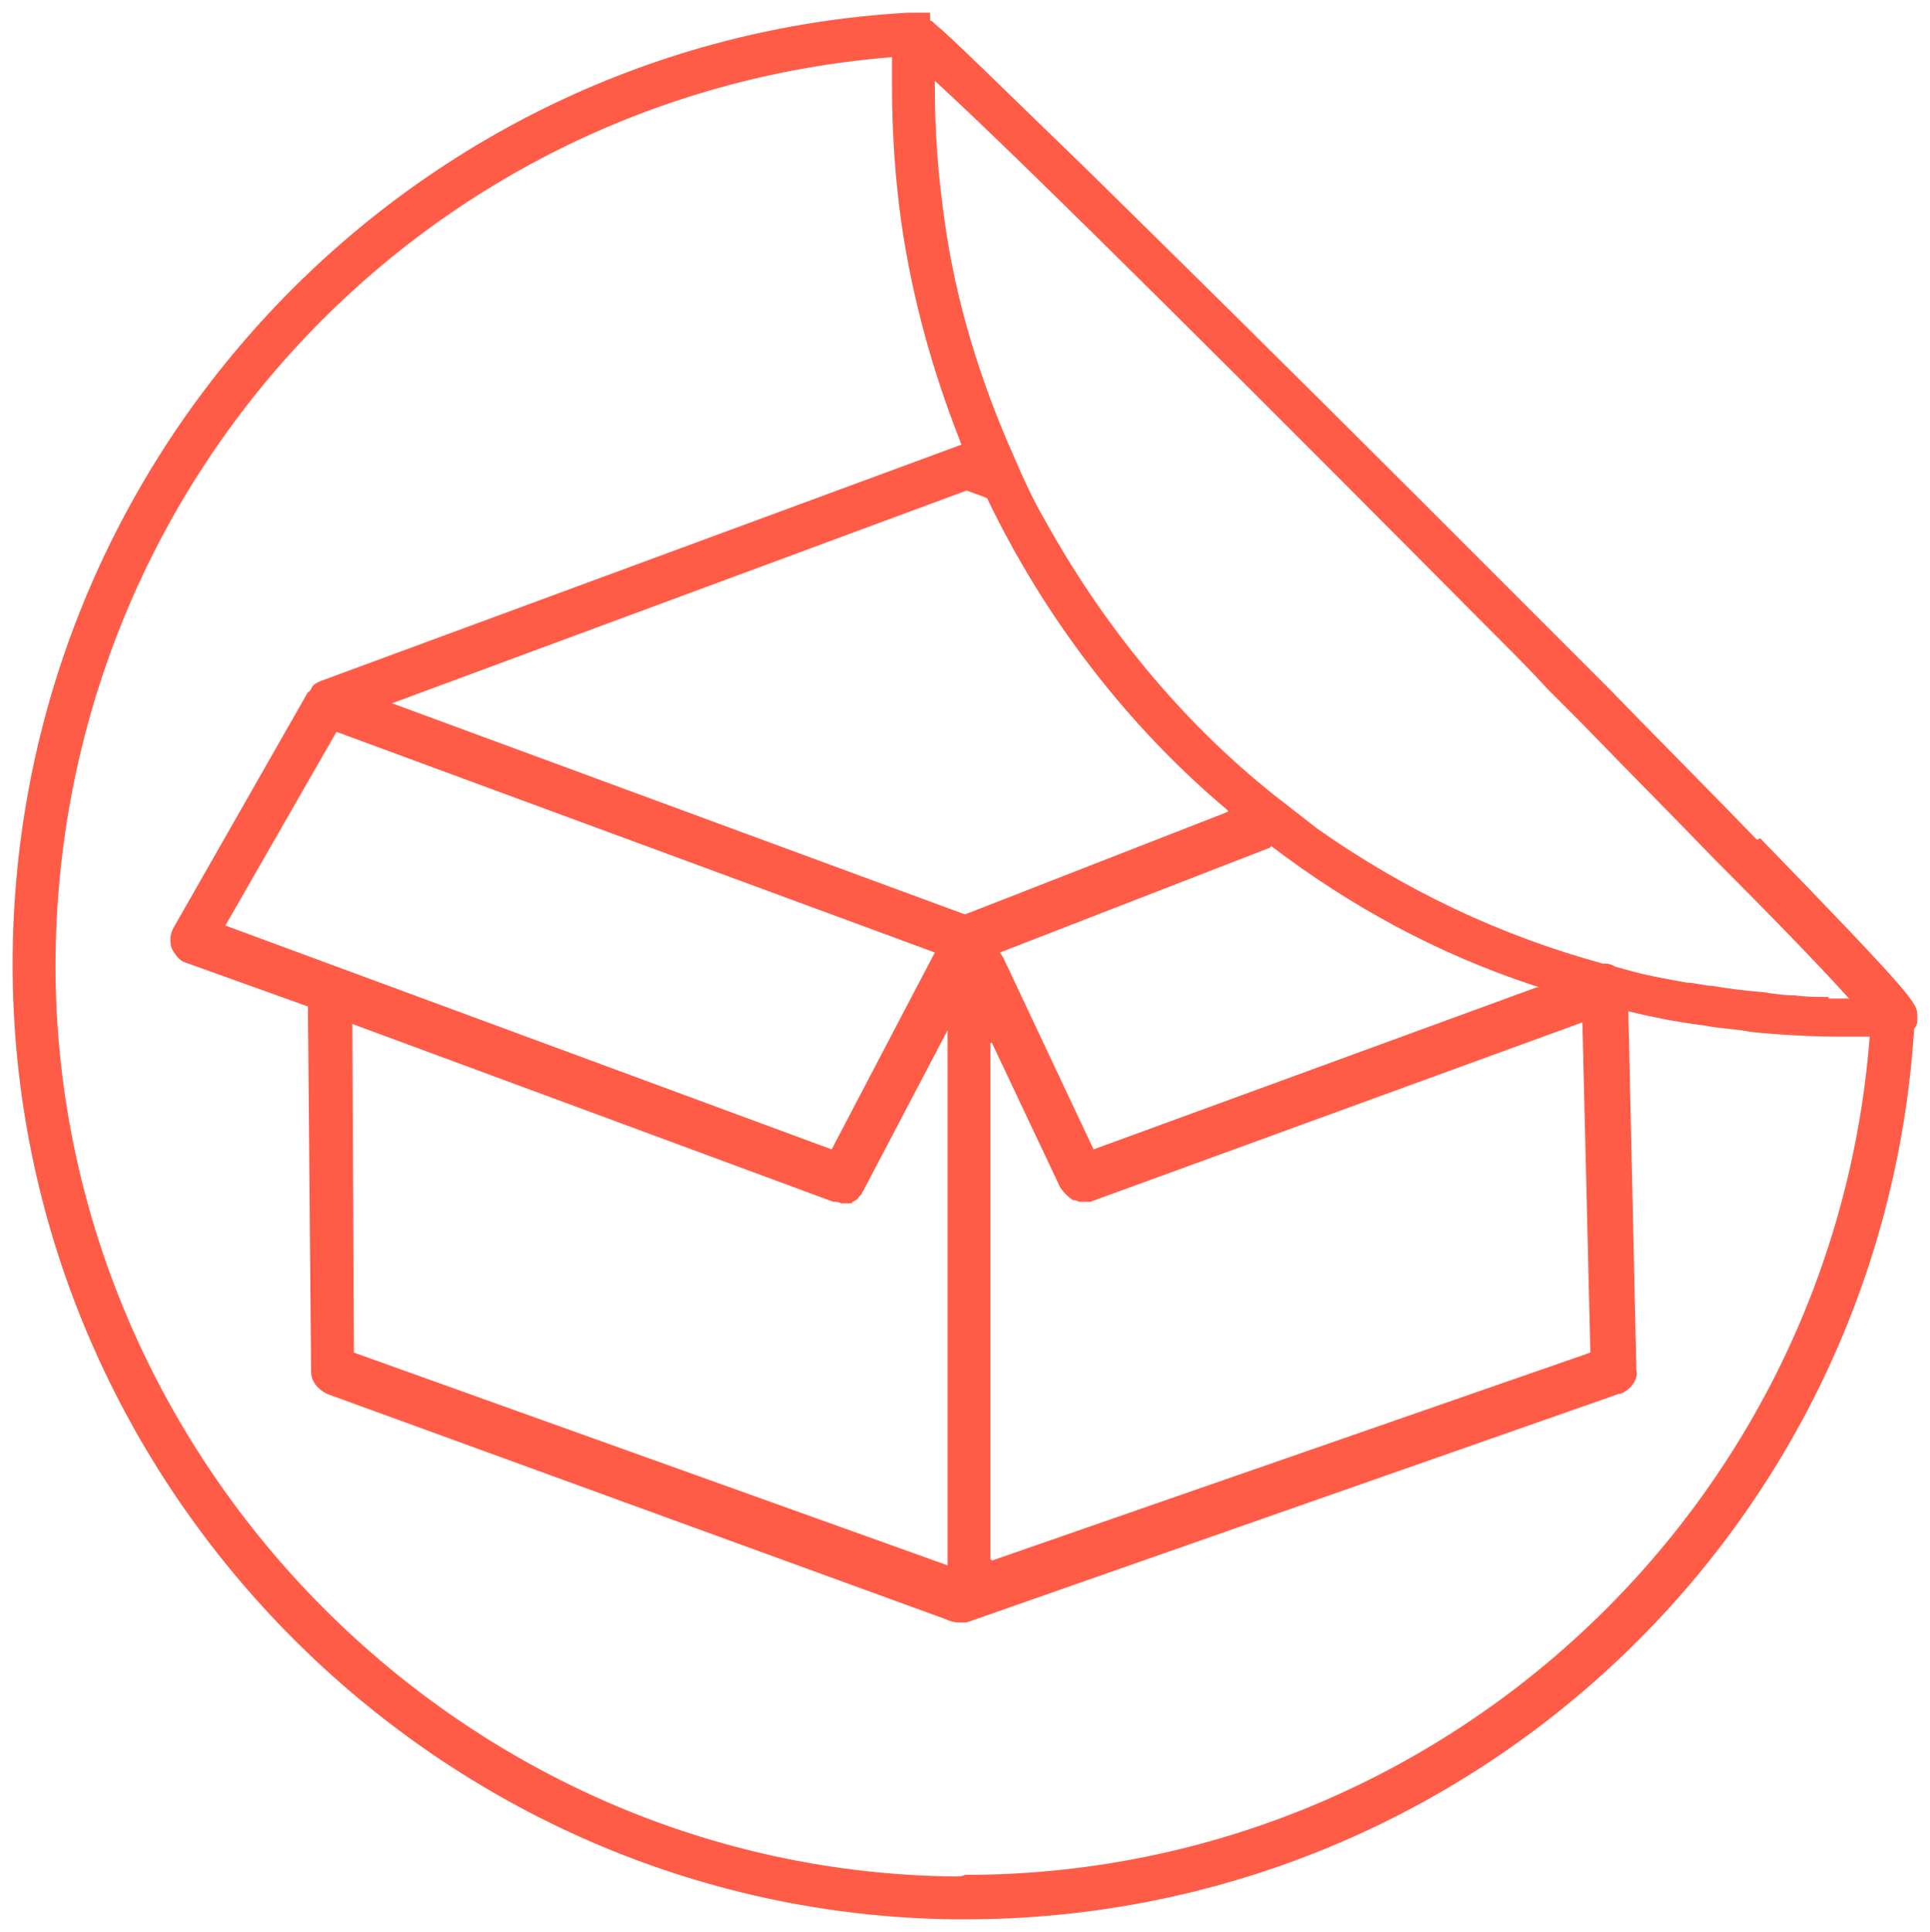
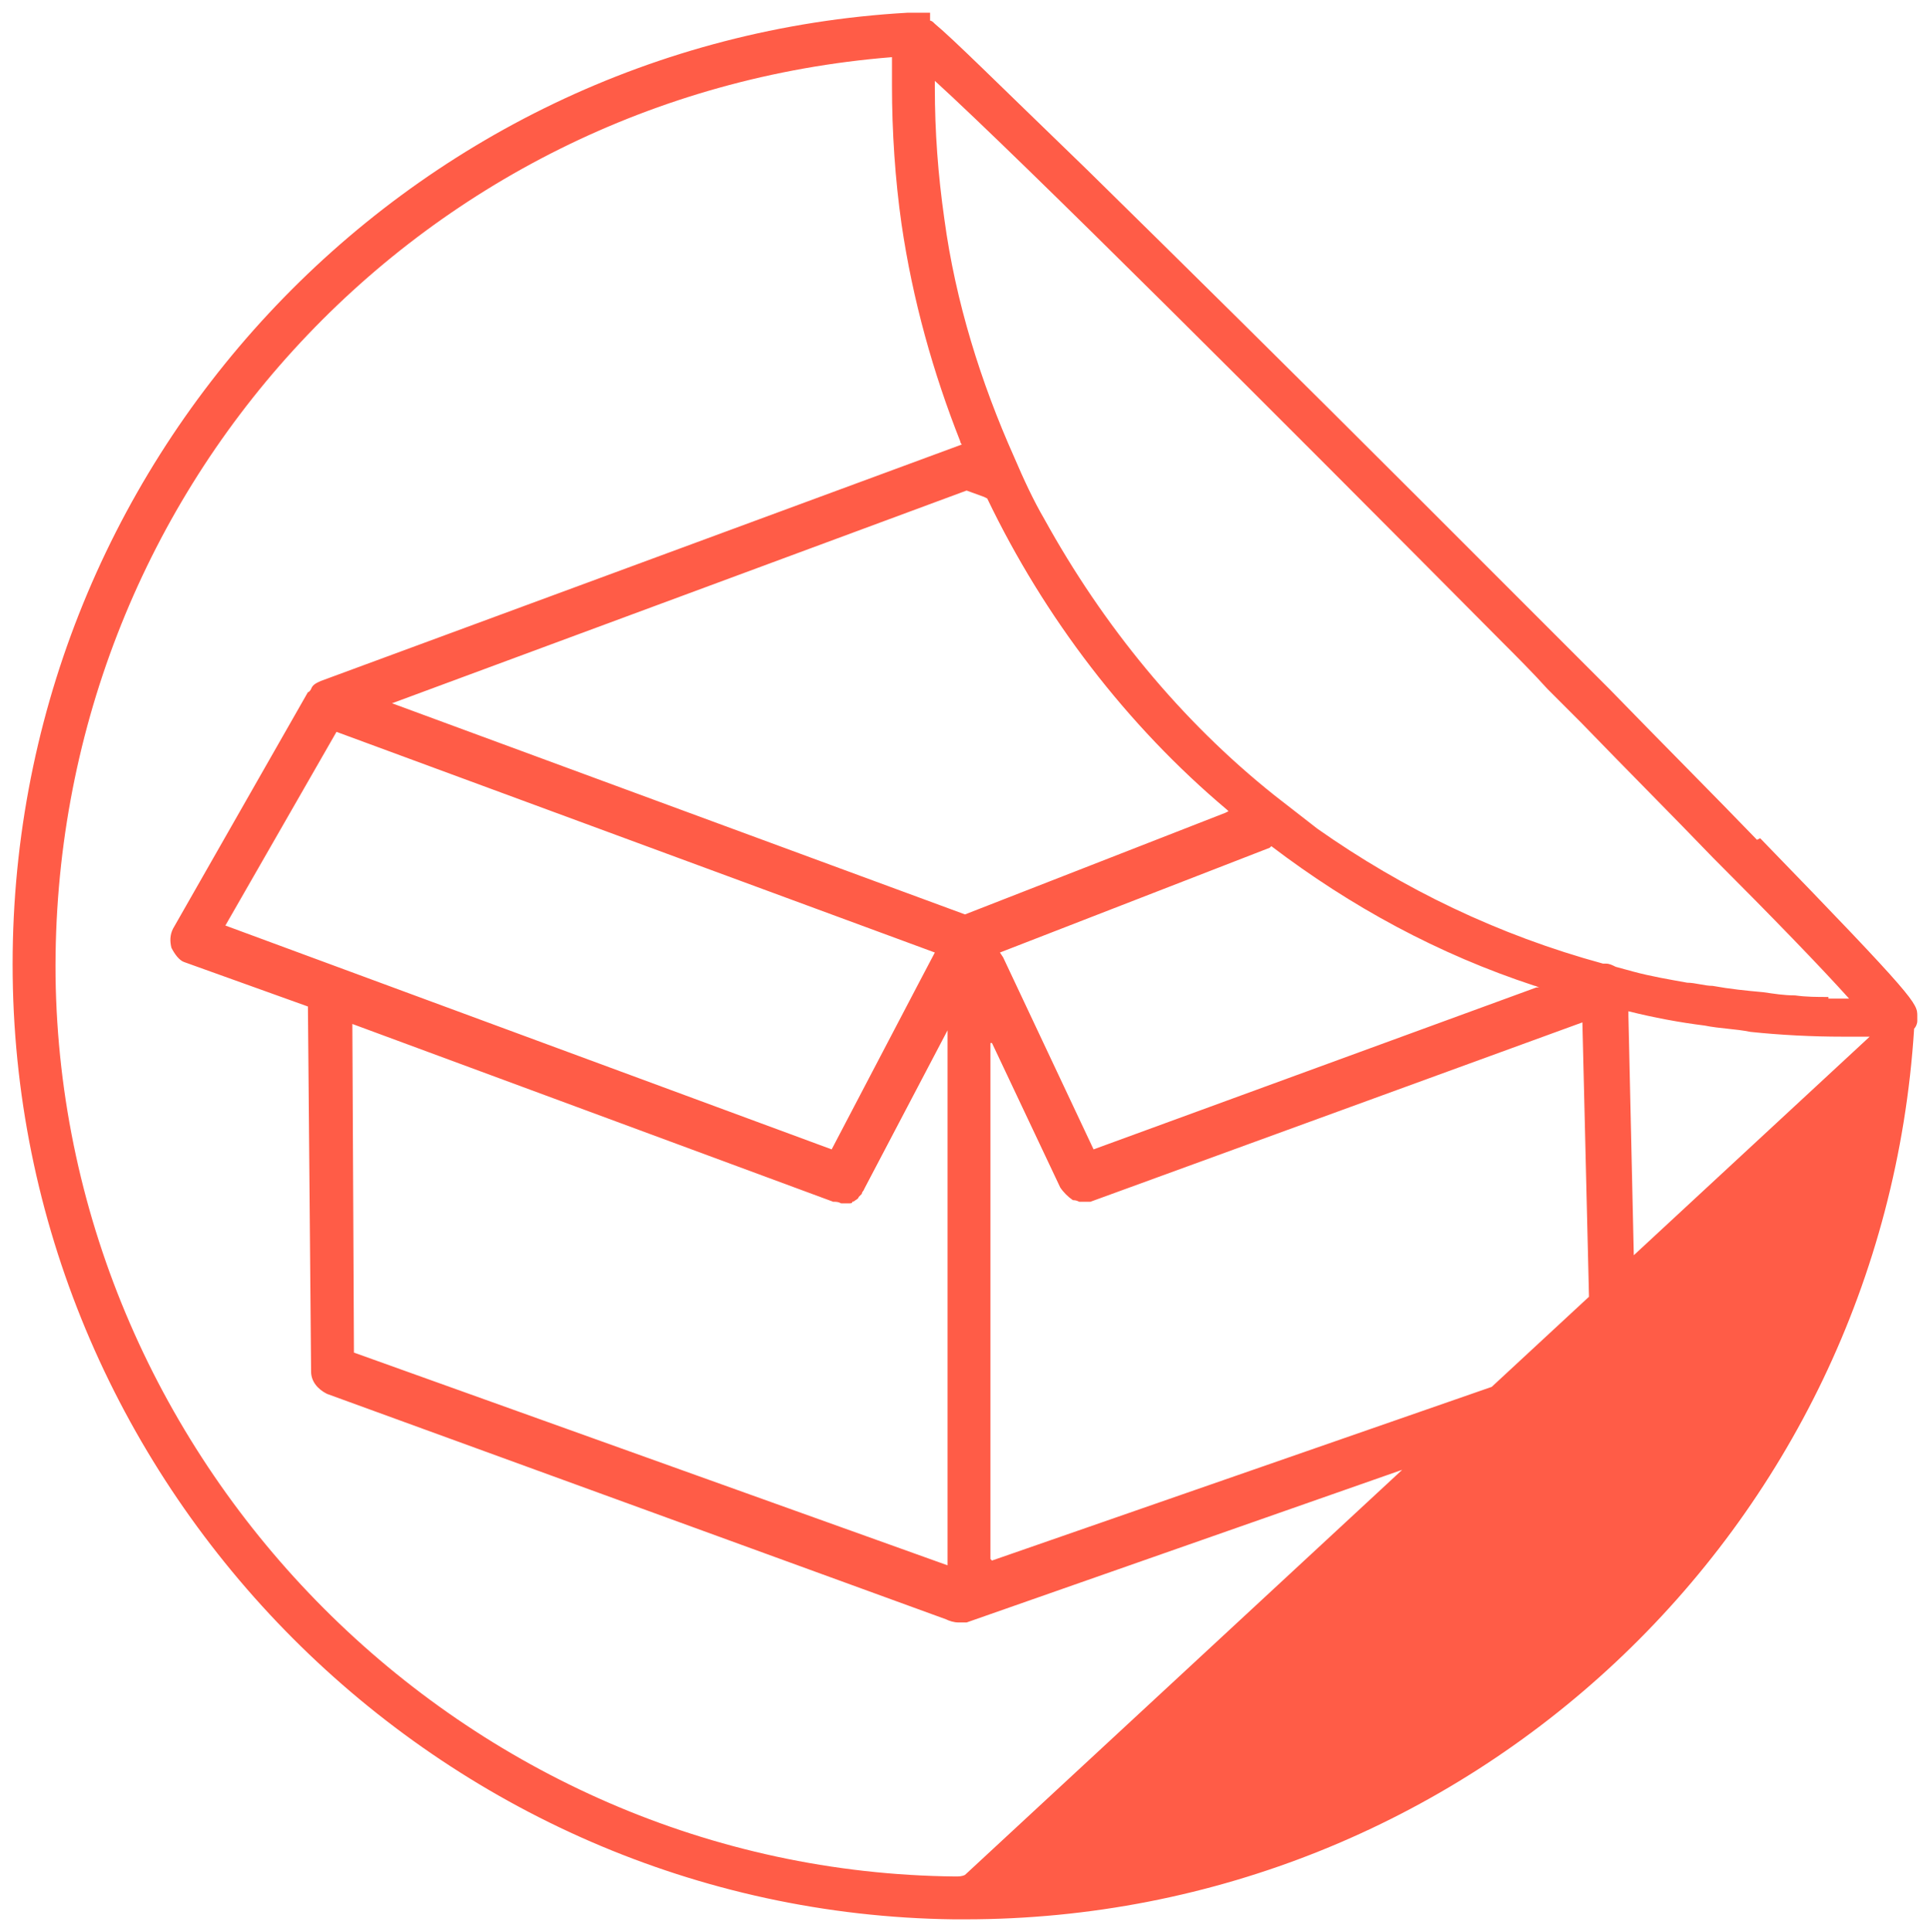
<svg xmlns="http://www.w3.org/2000/svg" id="Layer_1" x="0px" y="0px" viewBox="0 0 121.6 121.7" style="enable-background:new 0 0 121.6 121.7;" xml:space="preserve">
  <style type="text/css">	.st0{fill:#FF5C47;}</style>
-   <path class="st0" d="M120.8,64c0-0.8,0-1-9.9-11.2l-0.2,0.1c-2.7-2.8-5.9-6-9.3-9.5c-0.2-0.2-0.5-0.5-0.8-0.8 c-3.4-3.4-7.2-7.2-11-11c-8-8-15.5-15.4-21.1-20.9c-6-5.8-8.4-8.2-9.6-9.2c-0.1-0.1-0.2-0.2-0.3-0.2V0.8h-0.9c0,0,0,0,0,0 c-0.1,0-0.1,0-0.1,0c0,0,0,0,0,0c0,0,0,0,0,0c0,0,0,0,0,0h-0.2c0,0-0.1,0-0.2,0C25.4,2.6,0.4,29.3,0.8,61.5 c0.4,32.4,26.9,59,59.3,59.4c0.2,0,0.5,0,0.7,0c31.6,0,57.8-24.5,59.8-56.1c0.1-0.1,0.2-0.3,0.2-0.5C120.8,64.2,120.8,64.2,120.8,64 z M21.2,46.1L58.9,60l-1,1.9l-5.5,10.5L14.2,58.3L21.2,46.1z M22.2,64.5l30.3,11.2c0.2,0,0.3,0,0.5,0.1c0,0,0,0,0.1,0c0,0,0,0,0,0 c0.1,0,0.2,0,0.3,0c0,0,0,0,0.1,0s0.2,0,0.2-0.1c0,0,0.1,0,0.2-0.1c0,0,0.2-0.1,0.2-0.2c0,0,0.1-0.1,0.2-0.2c0,0,0-0.1,0.1-0.2 c0,0,0,0,0.1-0.2l5.2-9.9v33.7L22.3,85.2L22.2,64.5L22.2,64.5z M24.7,44.3l36.2-13.4l1.1,0.4l0.2,0.1C65.8,38.9,71,45.7,77.3,51 c0,0,0.1,0.1,0.1,0.1l-0.2,0.1l-16.4,6.4L24.7,44.3z M62.5,65.7l4.3,9.1c0.2,0.3,0.5,0.6,0.8,0.8c0.1,0,0.2,0,0.4,0.1 c0,0,0.1,0,0.2,0c0,0,0,0,0.1,0s0.2,0,0.2,0s0.2,0,0.2,0l31-11.3l0.5,20.8L62.5,98.3l-0.1-0.1V65.7z M96.8,62.2L68.9,72.4l-5.7-12.1 L63,60l17-6.6l0.1-0.1c5,3.8,10.5,6.8,16.6,8.8c0.1,0,0.2,0.1,0.3,0.1L96.8,62.2z M58.8,5c5.6,5.1,21.7,21.2,35.8,35.4 c1,1,2,2,2.9,3c0.7,0.7,1.4,1.4,2.1,2.1c3,3.1,5.8,5.9,8.3,8.5c3.8,3.8,6.8,6.9,8.6,8.9c-0.5,0-0.9,0-1.3,0l0-0.1 c-0.7,0-1.4,0-2.1-0.1c-0.7,0-1.3-0.1-2-0.2c-1.1-0.1-2.1-0.2-3.2-0.4c-0.5,0-1.1-0.2-1.6-0.2c-1.1-0.2-2.3-0.4-3.4-0.7 c-0.4-0.1-0.7-0.2-1.1-0.3c-0.2-0.1-0.4-0.2-0.6-0.2c0,0,0,0,0,0h0c0,0-0.1,0-0.2,0C94.4,58.9,88.4,56,83,52.2 c-0.9-0.7-1.8-1.4-2.7-2.1c-5.9-4.7-10.8-10.7-14.5-17.4c-0.7-1.2-1.3-2.5-1.9-3.9c-2.1-4.7-3.7-9.8-4.4-15 c-0.4-2.8-0.6-5.5-0.6-8.3V5z M60.8,118.1L60.8,118.1c-0.2,0.1-0.4,0.1-0.6,0.1C29.3,117.9,3.9,92.4,3.5,61.5 C3.2,31.1,26.2,6,56.2,3.6c0,0.6,0,1.2,0,1.8c0,2.9,0.2,5.9,0.6,8.7c0.7,4.8,2,9.4,3.7,13.7c0,0.1,0.1,0.2,0.1,0.2h0L20.2,42.9 c-0.2,0.1-0.5,0.2-0.6,0.5c0,0-0.1,0.2-0.2,0.2l-8.5,14.9c-0.2,0.4-0.2,0.8-0.1,1.2c0.2,0.4,0.5,0.8,0.8,0.9l7.8,2.8l0.2,23 c0,0.6,0.4,1.1,1,1.4l39,14.2c0.2,0.1,0.5,0.2,0.8,0.2c0,0,0,0,0.1,0c0,0,0,0,0,0c0,0,0,0,0,0c0.1,0,0.3,0,0.4,0l41.1-14.4 c0.2,0,0.5-0.2,0.7-0.4c0.3-0.3,0.5-0.7,0.4-1.1L102.6,64v-0.3c1.6,0.4,3.2,0.7,4.8,0.9c1,0.2,1.9,0.2,2.9,0.4 c1.9,0.2,3.9,0.3,5.8,0.3c0.1,0,0.2,0,0.2,0c0.3,0,0.4,0,0.6,0c0,0,0,0,0,0c0.1,0,0.2,0,0.2,0c0,0,0,0,0,0c0,0,0,0,0,0 c0.1,0,0.1,0,0.2,0c0.2,0,0.3,0,0.5,0C115.5,95.1,90.6,118.1,60.8,118.1z" />
+   <path class="st0" d="M120.8,64c0-0.8,0-1-9.9-11.2l-0.2,0.1c-2.7-2.8-5.9-6-9.3-9.5c-0.2-0.2-0.5-0.5-0.8-0.8 c-3.4-3.4-7.2-7.2-11-11c-8-8-15.5-15.4-21.1-20.9c-6-5.8-8.4-8.2-9.6-9.2c-0.1-0.1-0.2-0.2-0.3-0.2V0.8h-0.9c0,0,0,0,0,0 c-0.1,0-0.1,0-0.1,0c0,0,0,0,0,0c0,0,0,0,0,0c0,0,0,0,0,0h-0.2c0,0-0.1,0-0.2,0C25.4,2.6,0.4,29.3,0.8,61.5 c0.4,32.4,26.9,59,59.3,59.4c0.2,0,0.5,0,0.7,0c31.6,0,57.8-24.5,59.8-56.1c0.1-0.1,0.2-0.3,0.2-0.5C120.8,64.2,120.8,64.2,120.8,64 z M21.2,46.1L58.9,60l-1,1.9l-5.5,10.5L14.2,58.3L21.2,46.1z M22.2,64.5l30.3,11.2c0.2,0,0.3,0,0.5,0.1c0,0,0,0,0.1,0c0,0,0,0,0,0 c0.1,0,0.2,0,0.3,0c0,0,0,0,0.1,0s0.2,0,0.2-0.1c0,0,0.1,0,0.2-0.1c0,0,0.2-0.1,0.2-0.2c0,0,0.1-0.1,0.2-0.2c0,0,0-0.1,0.1-0.2 c0,0,0,0,0.1-0.2l5.2-9.9v33.7L22.3,85.2L22.2,64.5L22.2,64.5z M24.7,44.3l36.2-13.4l1.1,0.4l0.2,0.1C65.8,38.9,71,45.7,77.3,51 c0,0,0.1,0.1,0.1,0.1l-0.2,0.1l-16.4,6.4L24.7,44.3z M62.5,65.7l4.3,9.1c0.2,0.3,0.5,0.6,0.8,0.8c0.1,0,0.2,0,0.4,0.1 c0,0,0.1,0,0.2,0c0,0,0,0,0.1,0s0.2,0,0.2,0s0.2,0,0.2,0l31-11.3l0.5,20.8L62.5,98.3l-0.1-0.1V65.7z M96.8,62.2L68.9,72.4l-5.7-12.1 L63,60l17-6.6l0.1-0.1c5,3.8,10.5,6.8,16.6,8.8c0.1,0,0.2,0.1,0.3,0.1L96.8,62.2z M58.8,5c5.6,5.1,21.7,21.2,35.8,35.4 c1,1,2,2,2.9,3c0.7,0.7,1.4,1.4,2.1,2.1c3,3.1,5.8,5.9,8.3,8.5c3.8,3.8,6.8,6.9,8.6,8.9c-0.5,0-0.9,0-1.3,0l0-0.1 c-0.7,0-1.4,0-2.1-0.1c-0.7,0-1.3-0.1-2-0.2c-1.1-0.1-2.1-0.2-3.2-0.4c-0.5,0-1.1-0.2-1.6-0.2c-1.1-0.2-2.3-0.4-3.4-0.7 c-0.4-0.1-0.7-0.2-1.1-0.3c-0.2-0.1-0.4-0.2-0.6-0.2c0,0,0,0,0,0h0c0,0-0.1,0-0.2,0C94.4,58.9,88.4,56,83,52.2 c-0.9-0.7-1.8-1.4-2.7-2.1c-5.9-4.7-10.8-10.7-14.5-17.4c-0.7-1.2-1.3-2.5-1.9-3.9c-2.1-4.7-3.7-9.8-4.4-15 c-0.4-2.8-0.6-5.5-0.6-8.3V5z M60.8,118.1L60.8,118.1c-0.2,0.1-0.4,0.1-0.6,0.1C29.3,117.9,3.9,92.4,3.5,61.5 C3.2,31.1,26.2,6,56.2,3.6c0,0.6,0,1.2,0,1.8c0,2.9,0.2,5.9,0.6,8.7c0.7,4.8,2,9.4,3.7,13.7c0,0.1,0.1,0.2,0.1,0.2h0L20.2,42.9 c-0.2,0.1-0.5,0.2-0.6,0.5c0,0-0.1,0.2-0.2,0.2l-8.5,14.9c-0.2,0.4-0.2,0.8-0.1,1.2c0.2,0.4,0.5,0.8,0.8,0.9l7.8,2.8l0.2,23 c0,0.6,0.4,1.1,1,1.4l39,14.2c0.2,0.1,0.5,0.2,0.8,0.2c0,0,0,0,0.1,0c0,0,0,0,0,0c0,0,0,0,0,0c0.1,0,0.3,0,0.4,0l41.1-14.4 c0.2,0,0.5-0.2,0.7-0.4c0.3-0.3,0.5-0.7,0.4-1.1L102.6,64v-0.3c1.6,0.4,3.2,0.7,4.8,0.9c1,0.2,1.9,0.2,2.9,0.4 c1.9,0.2,3.9,0.3,5.8,0.3c0.1,0,0.2,0,0.2,0c0.3,0,0.4,0,0.6,0c0,0,0,0,0,0c0.1,0,0.2,0,0.2,0c0,0,0,0,0,0c0,0,0,0,0,0 c0.1,0,0.1,0,0.2,0c0.2,0,0.3,0,0.5,0z" />
</svg>